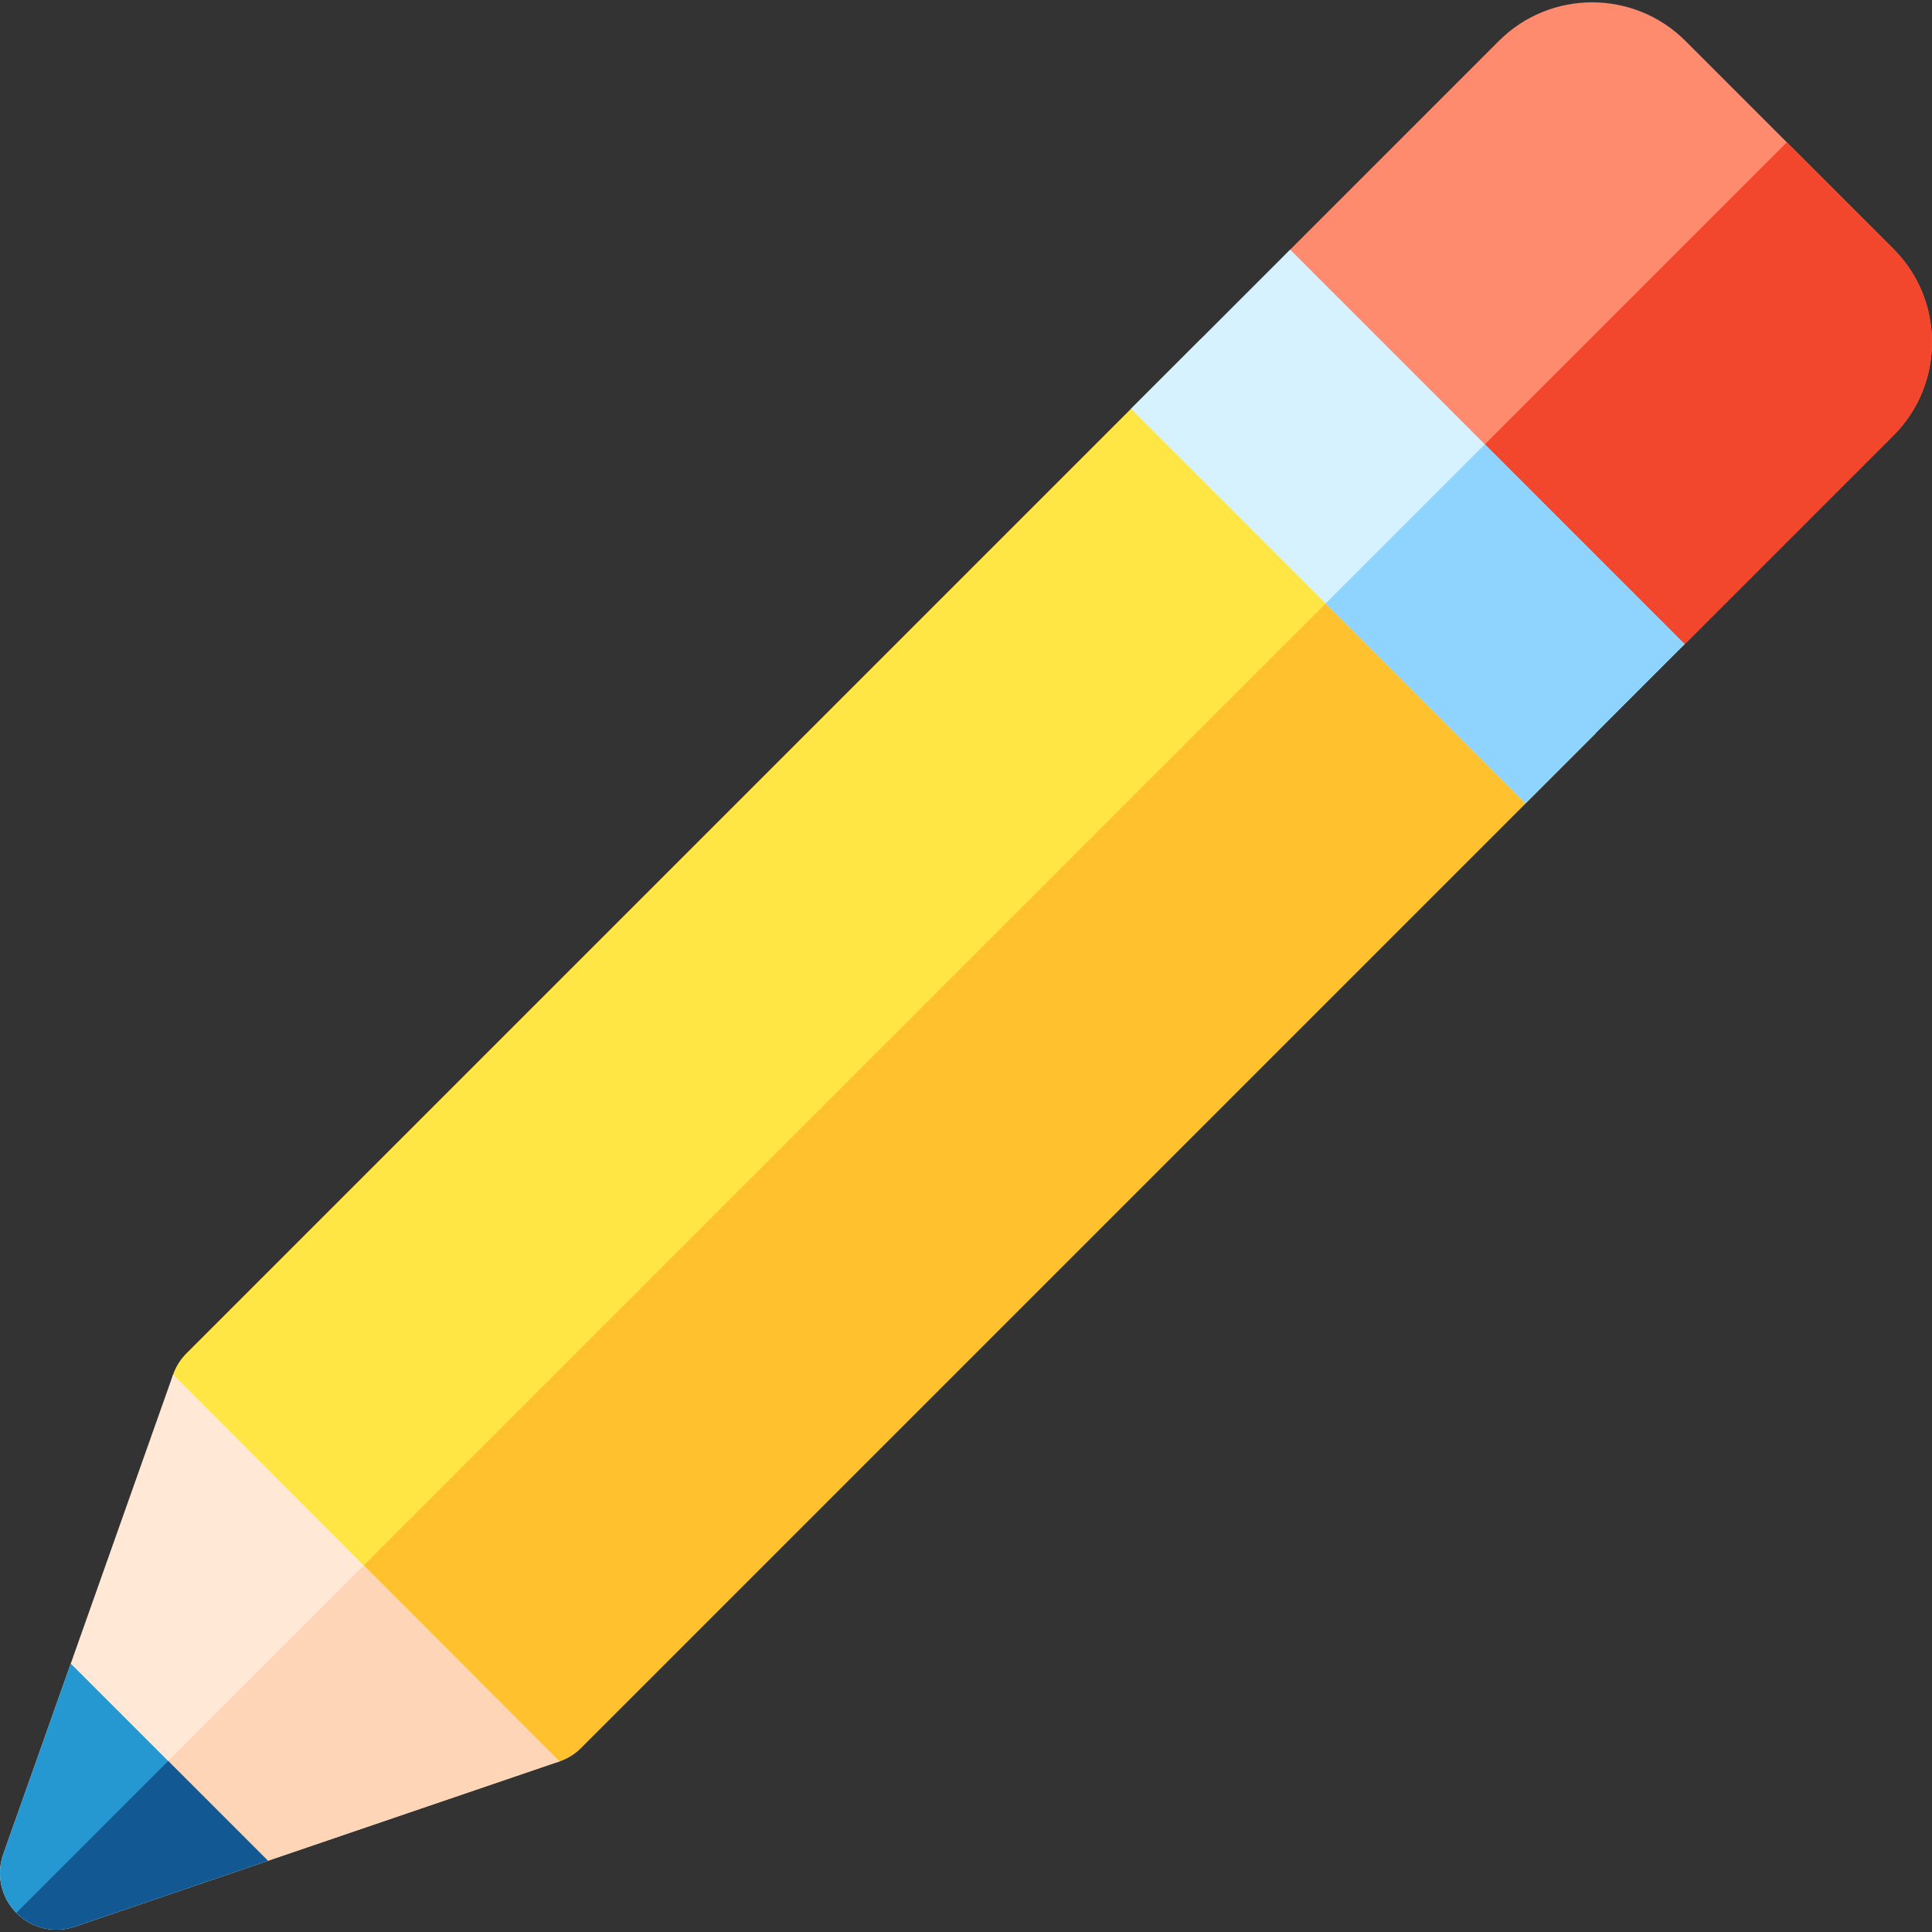
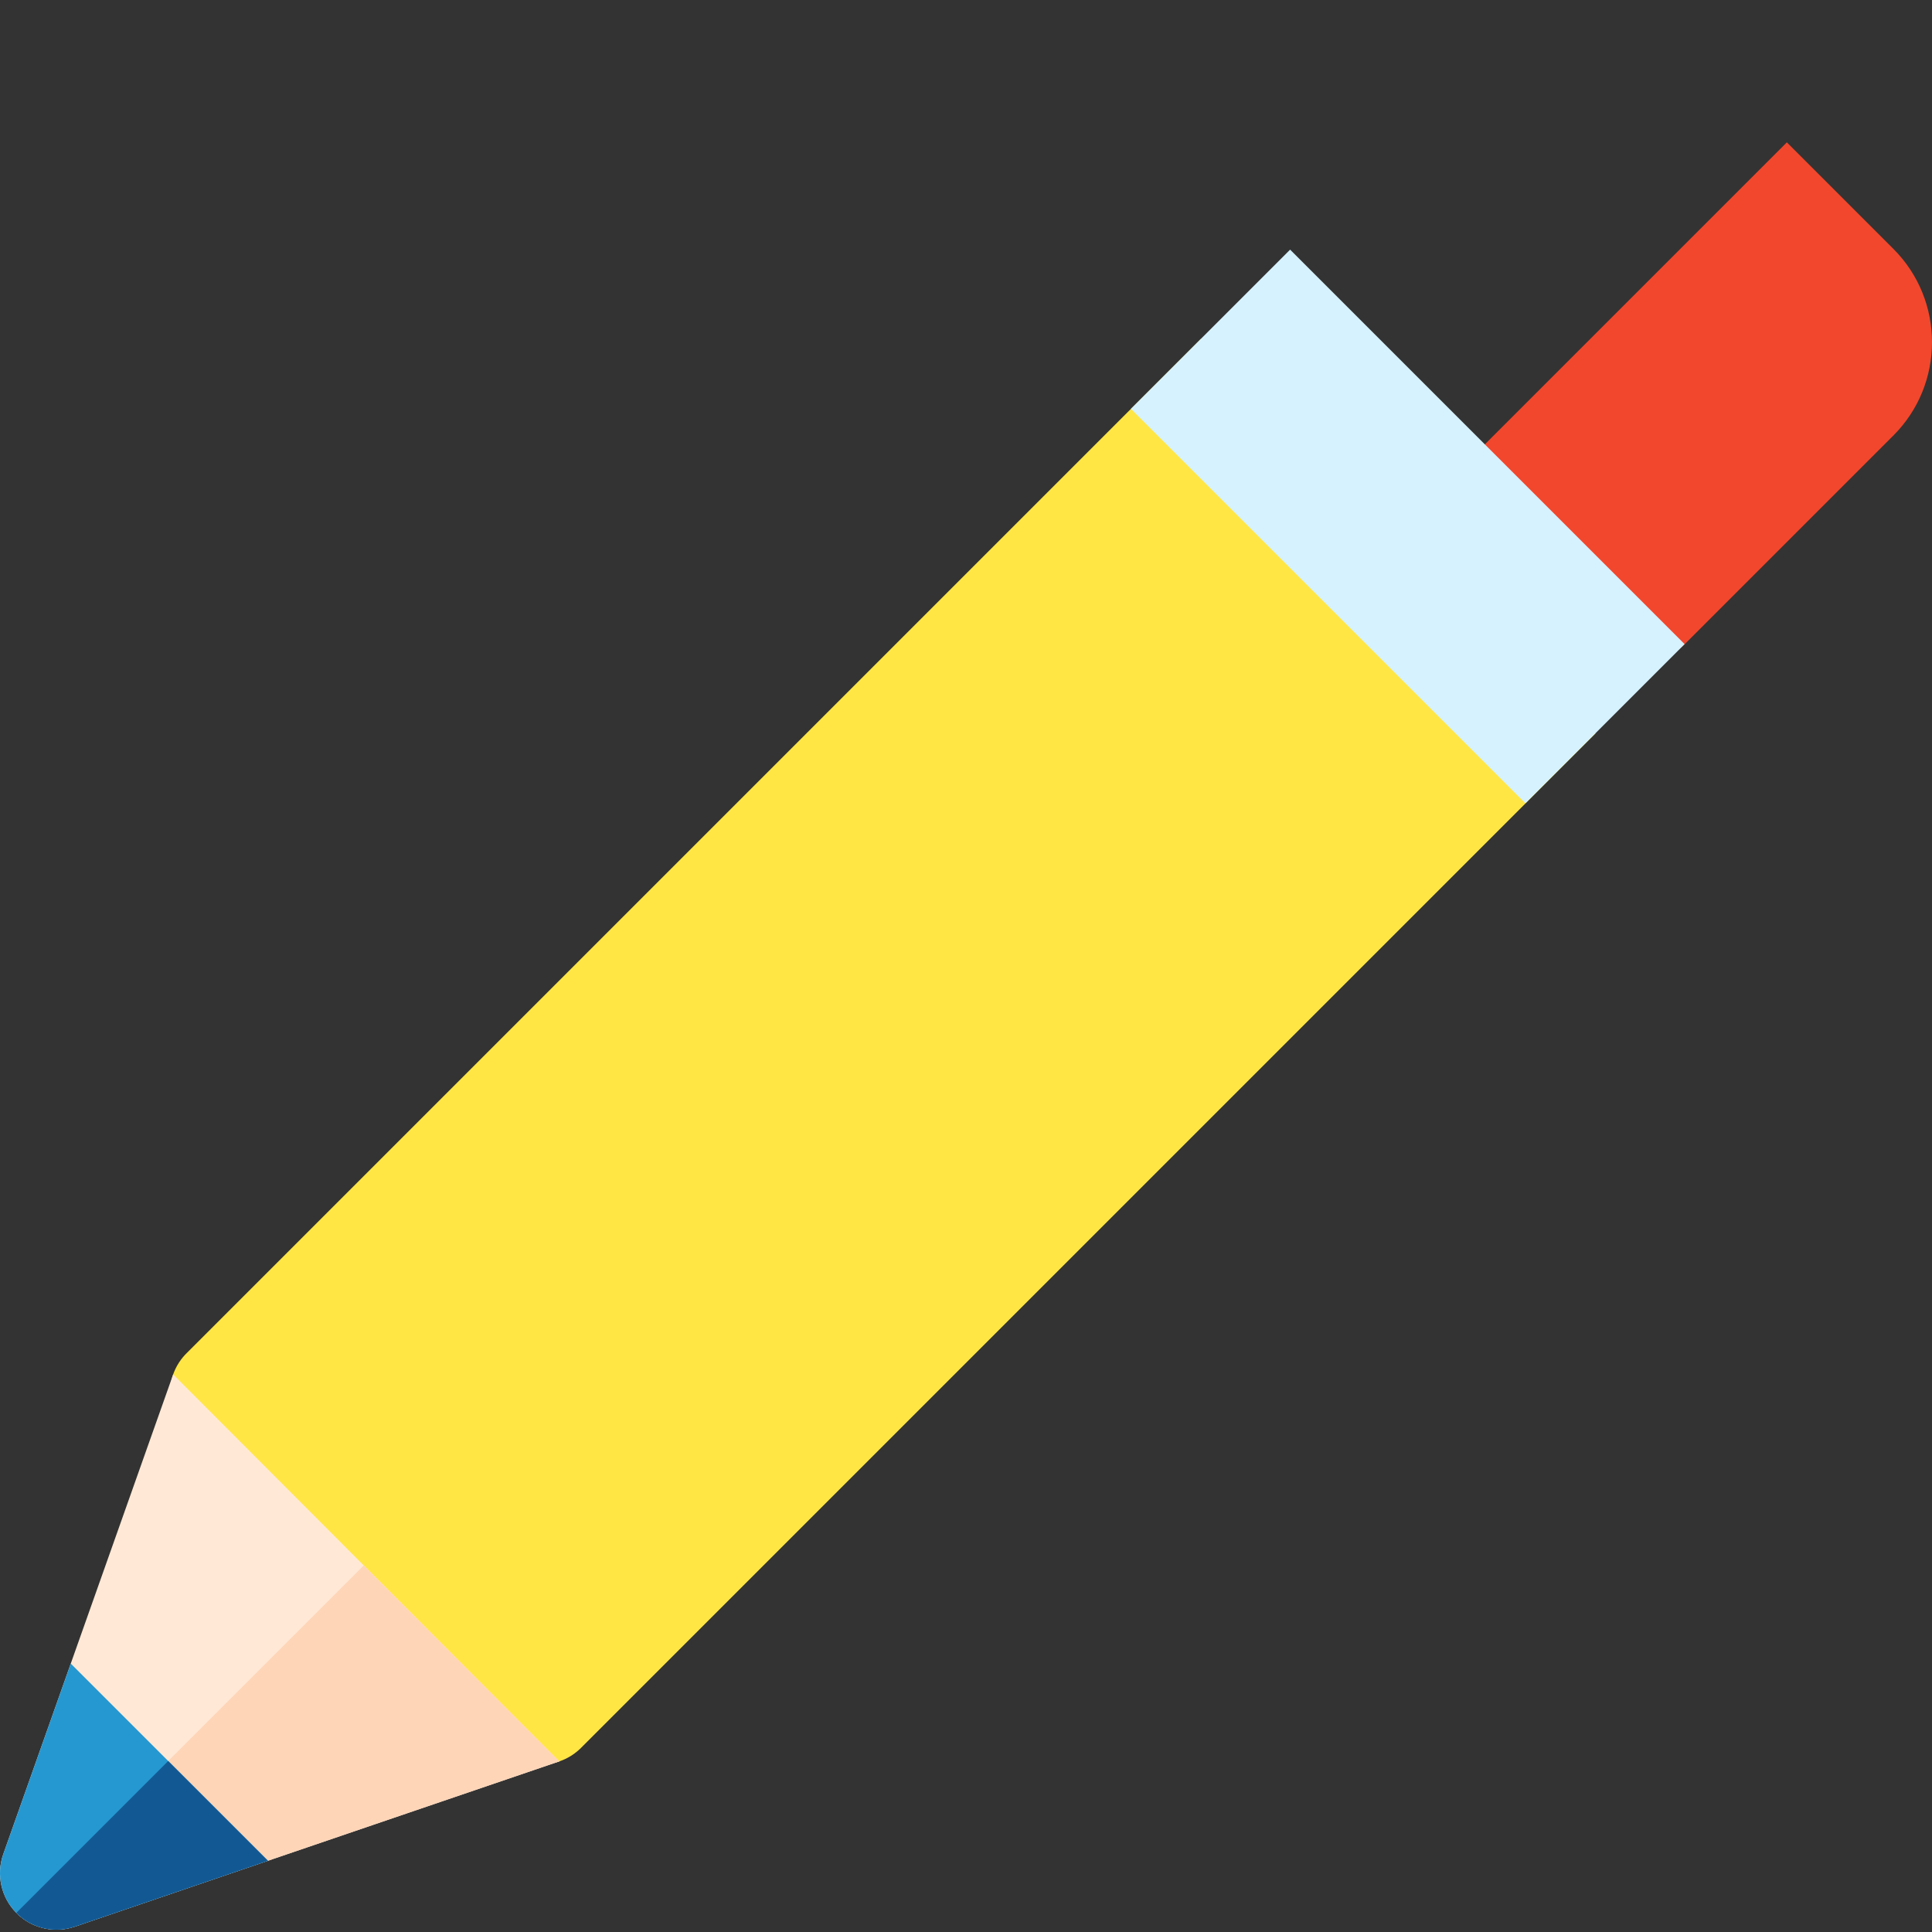
<svg xmlns="http://www.w3.org/2000/svg" id="Capa_1" height="512" viewBox="0 0 512.602 512.602" width="512">
  <rect x="0" y="0" width="512.602" height="512.602" fill="#333333" stroke="none" />
-   <path d="m436.423 175.272c-3.979 0-7.794-1.581-10.607-4.394l-83.471-83.471c-5.858-5.858-5.858-15.355 0-21.213l55.338-55.338c13.648-13.648 35.852-13.646 49.497 0l55.186 55.186c13.646 13.646 13.646 35.851 0 49.498l-55.338 55.338c-2.811 2.813-6.627 4.394-10.605 4.394z" fill="#ff8b6e" />
  <path d="m425.816 170.878c2.813 2.813 6.628 4.394 10.607 4.394 3.978 0 7.794-1.581 10.606-4.394l55.338-55.338c13.646-13.646 13.646-35.851 0-49.498l-28.276-28.276-90.693 90.693z" fill="#f2472c" />
  <path d="m143.558 468.136c-3.978 0-7.793-1.581-10.606-4.394l-83.471-83.471c-5.858-5.858-5.858-15.355 0-21.213l269.167-269.166 104.684 104.684-269.168 269.167c-2.813 2.813-6.627 4.393-10.606 4.393z" fill="#ffe645" />
-   <path d="m132.952 463.743c2.813 2.813 6.628 4.394 10.606 4.394 3.979 0 7.794-1.581 10.606-4.394l269.167-269.168-53.025-53.025-279.773 279.774z" fill="#ffc12e" />
  <path d="m343.698 65.634h59.737v148.045h-59.737z" fill="#d6f2ff" transform="matrix(.707 -.707 .707 .707 10.663 305.056)" />
-   <path d="m369.528 127.991h59.737v74.989h-59.737z" fill="#8fd4ff" transform="matrix(.707 -.707 .707 .707 -.035 330.885)" />
  <path d="m15.002 511.981c-3.944 0-7.805-1.557-10.67-4.456-4.043-4.09-5.391-10.131-3.471-15.552l45.086-127.315 102.453 102.676-128.558 43.843c-1.585.541-3.219.804-4.84.804z" fill="#ffe9d6" />
  <path d="m96.518 415.339-92.186 92.186c2.865 2.899 6.727 4.456 10.67 4.456 1.621 0 3.255-.263 4.84-.803l128.558-43.844z" fill="#ffd5b8" />
  <path d="m18.776 441.385-17.915 50.588c-1.92 5.421-.571 11.462 3.471 15.552 2.865 2.899 6.727 4.456 10.67 4.456 1.621 0 3.255-.263 4.84-.803l51.248-17.478z" fill="#2698d1" />
  <path d="m44.624 467.233-40.292 40.292c2.865 2.899 6.727 4.456 10.67 4.456 1.621 0 3.255-.263 4.84-.803l51.248-17.478z" fill="#125994" />
</svg>